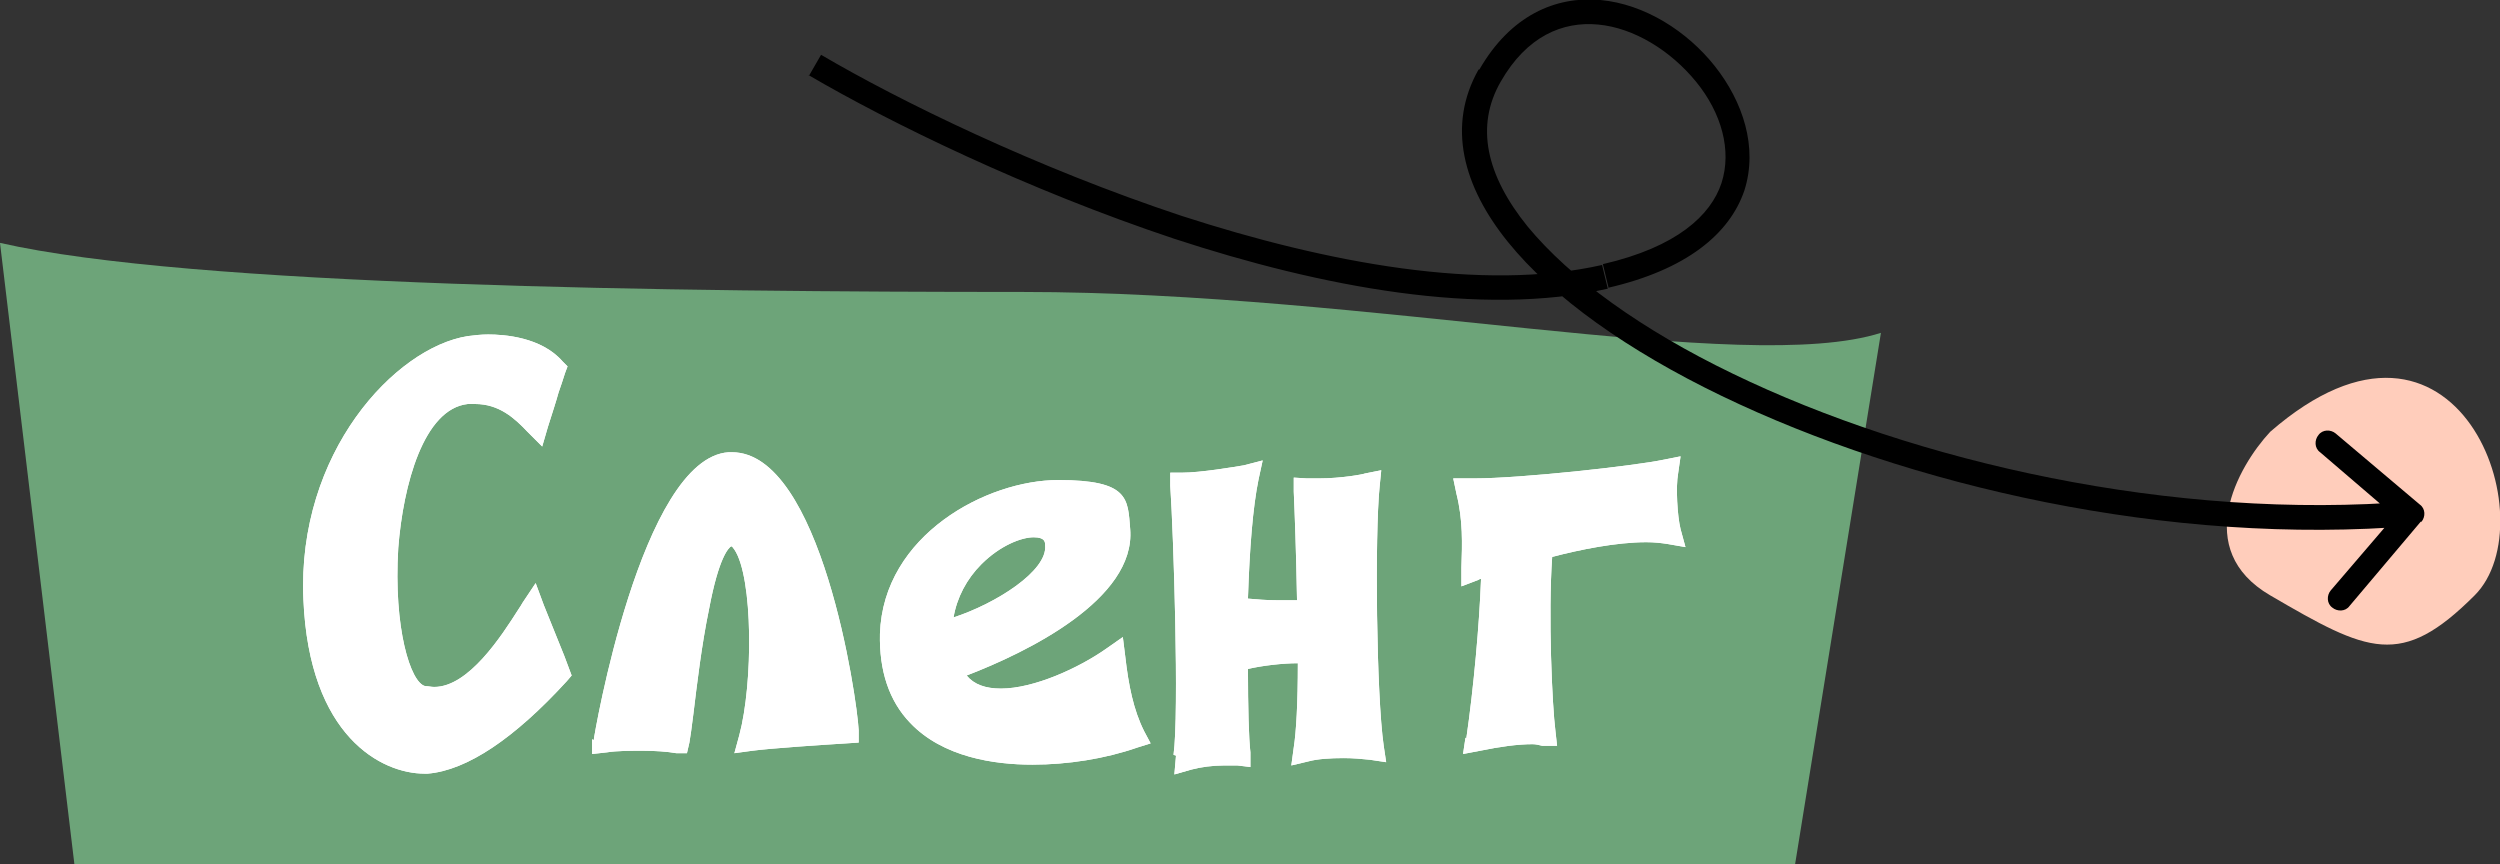
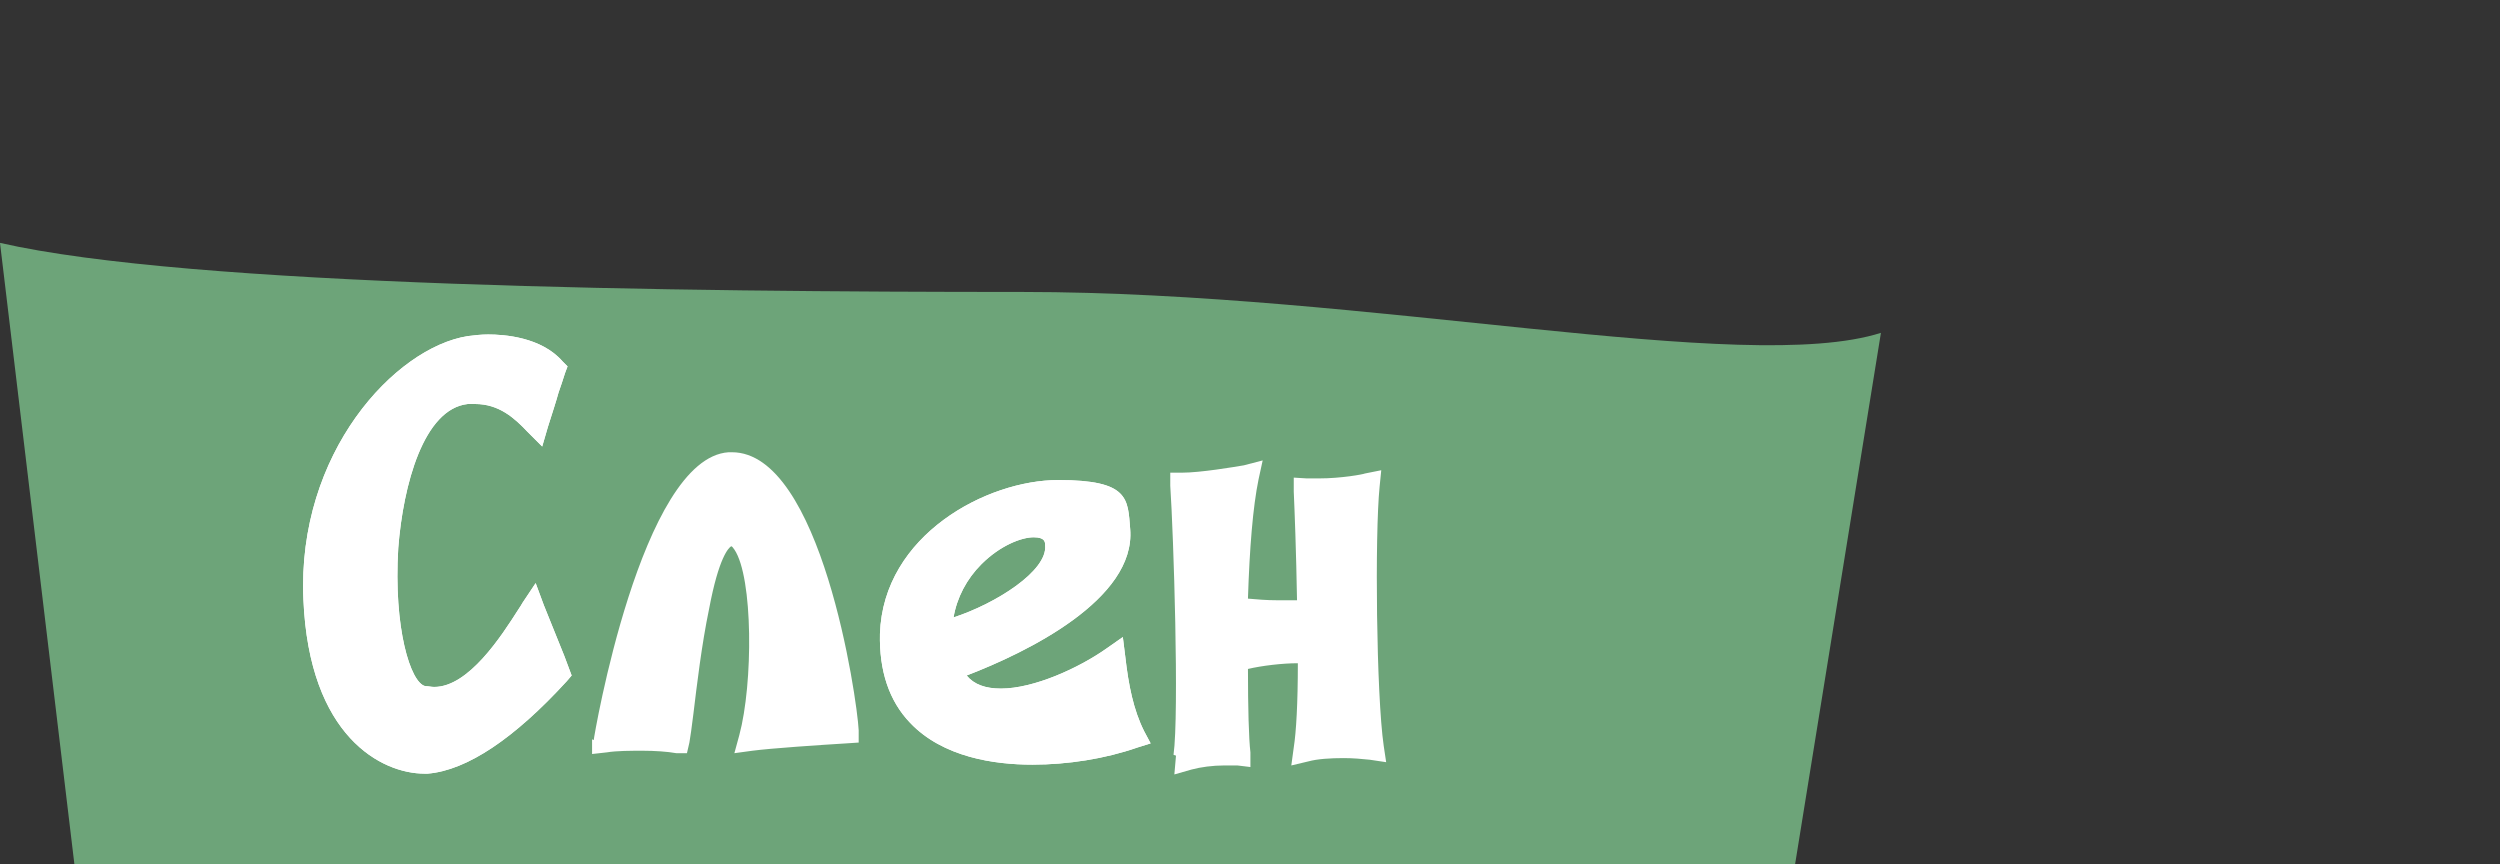
<svg xmlns="http://www.w3.org/2000/svg" width="305.7" height="105.7" viewBox="0 0 305.7 105.7">
  <rect x="0" y="0" width="305.7" height="105.7" fill="#333333" stroke="none" />
  <defs>
    <style>.cls-2{fill:#fff}</style>
  </defs>
  <g id="Layer_1">
-     <path d="M277.6 72.8c-9.6-5.6-4-15.7 0-20 23-20 34 11 25 20s-13 7-25 0z" fill="#ffcdbb" />
    <path d="M125 35.7c-42.4 0-101.8-.7-125-6l9.1 76h210.4l10.5-65c-16.7 5.3-62.6-5-105-5z" fill="#6da479" />
    <path class="cls-2" d="M51.9 94.6c-5.2 0-14.1-4.5-14.8-21.3-.8-17.9 11.2-30.8 20.1-32.2.8-.1 1.6-.2 2.5-.2 1.9 0 6.5.3 9.1 3.3l.6.6-.3.8c-.3.9-.5 1.6-.8 2.4-.3 1.1-.7 2.3-1.3 4.2l-.7 2.4-1.8-1.8c-1.6-1.7-3.5-3.4-6.4-3.4h-.9c-5.4.6-7.9 9.9-8.5 17.6-.6 9.8 1.5 16.5 3.3 16.9.4 0 .7.1 1.1.1 4.2 0 8.2-6.2 10.3-9.5.2-.3.4-.6.5-.8l1.6-2.4 1 2.7c.9 2.2 1.6 4 2.5 6.2l.9 2.4-.6.7c-6.4 7-12.2 10.9-17 11.3h-.6z" />
    <path class="cls-2" d="M51.9 94.6c-5.2 0-14.1-4.5-14.8-21.3-.8-17.9 11.2-30.8 20.1-32.2.8-.1 1.6-.2 2.5-.2 1.9 0 6.5.3 9.1 3.3l.6.6-.3.8c-.3.9-.5 1.6-.8 2.4-.3 1.1-.7 2.3-1.3 4.2l-.7 2.4-1.8-1.8c-1.6-1.7-3.5-3.4-6.4-3.4h-.9c-5.4.6-7.9 9.9-8.5 17.6-.6 9.8 1.5 16.5 3.3 16.9.4 0 .7.1 1.1.1 4.2 0 8.2-6.2 10.3-9.5.2-.3.4-.6.5-.8l1.6-2.4 1 2.7c.9 2.2 1.6 4 2.5 6.2l.9 2.4-.6.7c-6.4 7-12.2 10.9-17 11.3h-.6zm74.3-1.1c-4.6 0-10.9-.9-14.9-5.1-2.6-2.7-3.8-6.4-3.7-10.9.4-12.1 13.1-18.8 21.8-18.8s8.5 2.3 8.8 6c.7 8.6-12.7 15.1-20 17.9.9 1.1 2.3 1.6 4.2 1.6 4 0 9.5-2.5 12.9-4.9l2-1.4.3 2.4c.4 3.5 1 6.5 2.3 9.1l.8 1.5-1.6.5c-4 1.4-8.6 2.1-12.8 2.1zm.2-27.8c-1.5 0-4.1 1-6.4 3.3-1.8 1.8-3 4.1-3.4 6.5 5.2-1.7 11.5-5.7 11.2-8.8 0-.4 0-1-1.4-1z" />
    <path class="cls-2" d="M126.2 93.5c-4.6 0-10.9-.9-14.9-5.1-2.6-2.7-3.8-6.4-3.7-10.9.4-12.1 13.1-18.8 21.8-18.8s8.5 2.3 8.8 6c.7 8.6-12.7 15.1-20 17.9.9 1.1 2.3 1.6 4.2 1.6 4 0 9.5-2.5 12.9-4.9l2-1.4.3 2.4c.4 3.5 1 6.5 2.3 9.1l.8 1.5-1.6.5c-4 1.4-8.6 2.1-12.8 2.1zm.2-27.8c-1.5 0-4.1 1-6.4 3.3-1.8 1.8-3 4.1-3.4 6.5 5.2-1.7 11.5-5.7 11.2-8.8 0-.4 0-1-1.4-1zM72.6 90.5c0-.3 5.8-34.5 16.5-35.2h.4c10.9 0 15.3 30 15.5 34v1.5l-1.5.1c-3.3.2-9.2.6-11.5.9l-2.2.3.6-2.2c1.7-6.3 1.7-19.3-.6-22.7-.2-.3-.3-.4-.4-.4-.3.2-1.5 1.3-2.7 7.7-.9 4.3-1.5 9.4-1.9 12.7-.2 1.7-.4 3-.5 3.6l-.3 1.3h-1.3c-1.1-.2-2.7-.3-4.1-.3s-3.2 0-4.4.2l-1.8.2v-1.8z" />
-     <path class="cls-2" d="M72.6 90.5c0-.3 5.8-34.5 16.5-35.2h.4c10.9 0 15.3 30 15.5 34v1.5l-1.5.1c-3.3.2-9.2.6-11.5.9l-2.2.3.6-2.2c1.7-6.3 1.7-19.3-.6-22.7-.2-.3-.3-.4-.4-.4-.3.2-1.5 1.3-2.7 7.7-.9 4.3-1.5 9.4-1.9 12.7-.2 1.7-.4 3-.5 3.6l-.3 1.3h-1.3c-1.1-.2-2.7-.3-4.1-.3s-3.2 0-4.4.2l-1.8.2v-1.8zm106.7-.2c.9-6.2 1.6-14 1.8-19.5-.1 0-.2 0-.3.1l-2.1.8v-2.3c.1-2.9.2-5.8-.6-9l-.4-1.9h2.6c5.6 0 19.4-1.5 23.2-2.3l2-.4-.3 2.1c-.3 1.6-.1 5.2.3 6.8l.6 2.2-2.3-.4c-.7-.1-1.5-.2-2.5-.2-3.6 0-8.1.9-11.5 1.8-.5 7.1 0 18.2.4 21.3l.2 1.8h-1.8c-.4-.1-.8-.2-1.2-.2-1.8 0-4 .3-6.4.8l-2.1.4.3-2z" />
-     <path class="cls-2" d="M179.3 90.3c.9-6.2 1.6-14 1.8-19.5-.1 0-.2 0-.3.1l-2.1.8v-2.3c.1-2.9.2-5.8-.6-9l-.4-1.9h2.6c5.6 0 19.4-1.5 23.2-2.3l2-.4-.3 2.1c-.3 1.6-.1 5.2.3 6.8l.6 2.2-2.3-.4c-.7-.1-1.5-.2-2.5-.2-3.6 0-8.1.9-11.5 1.8-.5 7.1 0 18.2.4 21.3l.2 1.8h-1.8c-.4-.1-.8-.2-1.2-.2-1.8 0-4 .3-6.4.8l-2.1.4.3-2zm-35.8 2c.7-5.1 0-27-.4-32.9v-1.6h1.4c2.3 0 6.4-.7 7.6-.9l2.3-.6-.5 2.3c-.7 3.4-1.1 8.4-1.3 14.6 1.1.1 2.3.2 3.6.2h2.4c-.1-5.9-.3-11.1-.4-13.3v-1.7c-.1 0 1.6.1 1.6.1h1.5c2.7 0 5.4-.5 5.6-.6l2-.4-.2 2c-.6 5.9-.4 25.5.5 31.7l.3 2-2-.3c-.9-.1-2.1-.2-3.2-.2-1.6 0-3.2.1-4.3.4l-2.1.5.3-2.2c.3-1.9.5-5.4.5-10.3-1.9 0-4.4.3-6.1.7 0 4.7.1 8.5.3 10.2v1.8c.1 0-1.6-.2-1.6-.2h-1.6c-1.4 0-2.9.2-4 .5l-2.1.6.2-2.3z" />
    <path class="cls-2" d="M143.5 92.3c.7-5.1 0-27-.4-32.9v-1.6h1.4c2.3 0 6.4-.7 7.6-.9l2.3-.6-.5 2.3c-.7 3.4-1.1 8.4-1.3 14.6 1.1.1 2.3.2 3.6.2h2.4c-.1-5.9-.3-11.1-.4-13.3v-1.7c-.1 0 1.6.1 1.6.1h1.5c2.7 0 5.4-.5 5.6-.6l2-.4-.2 2c-.6 5.9-.4 25.5.5 31.7l.3 2-2-.3c-.9-.1-2.1-.2-3.2-.2-1.6 0-3.2.1-4.3.4l-2.1.5.3-2.2c.3-1.9.5-5.4.5-10.3-1.9 0-4.4.3-6.1.7 0 4.7.1 8.5.3 10.2v1.8c.1 0-1.6-.2-1.6-.2h-1.6c-1.4 0-2.9.2-4 .5l-2.1.6.2-2.3z" />
-     <path d="M196.3 33.8l.3 1.5-.3-1.5zm99.8 30c.5-.6.5-1.6-.2-2.1L285.6 53c-.6-.5-1.6-.5-2.1.2-.5.6-.5 1.6.2 2.1l9.1 7.8-7.8 9.1c-.5.6-.5 1.6.2 2.1.6.5 1.6.5 2.1-.2l8.7-10.3zM98.9 9.2c9.9 5.8 26.7 14 44.7 20 18 5.9 37.5 9.6 53 6.1l-.7-2.9c-14.6 3.3-33.5-.2-51.4-6-17.8-5.9-34.4-14-44.1-19.7l-1.5 2.6zm97.7 26c9.6-2.2 14.9-6.6 16.7-11.9 1.7-5.3-.2-10.9-3.6-15.2-3.4-4.3-8.6-7.6-14-8.1-5.5-.5-11 1.9-14.8 8.5l2.6 1.5c3.2-5.6 7.6-7.4 11.9-7 4.4.4 8.9 3.2 12 7 3.1 3.8 4.4 8.4 3.1 12.4-1.3 3.9-5.4 7.8-14.5 9.9l.7 2.9zM180.8 8.5c-3.9 6.9-1.9 14.3 3.6 21.1 5.5 6.8 14.7 13.3 26.1 18.8 22.8 11 54.7 18.4 84.7 15.9l-.2-3c-29.3 2.4-60.8-4.8-83.1-15.6-11.2-5.4-19.9-11.7-25.1-18-5.1-6.3-6.4-12.3-3.3-17.7l-2.6-1.5z" />
  </g>
</svg>